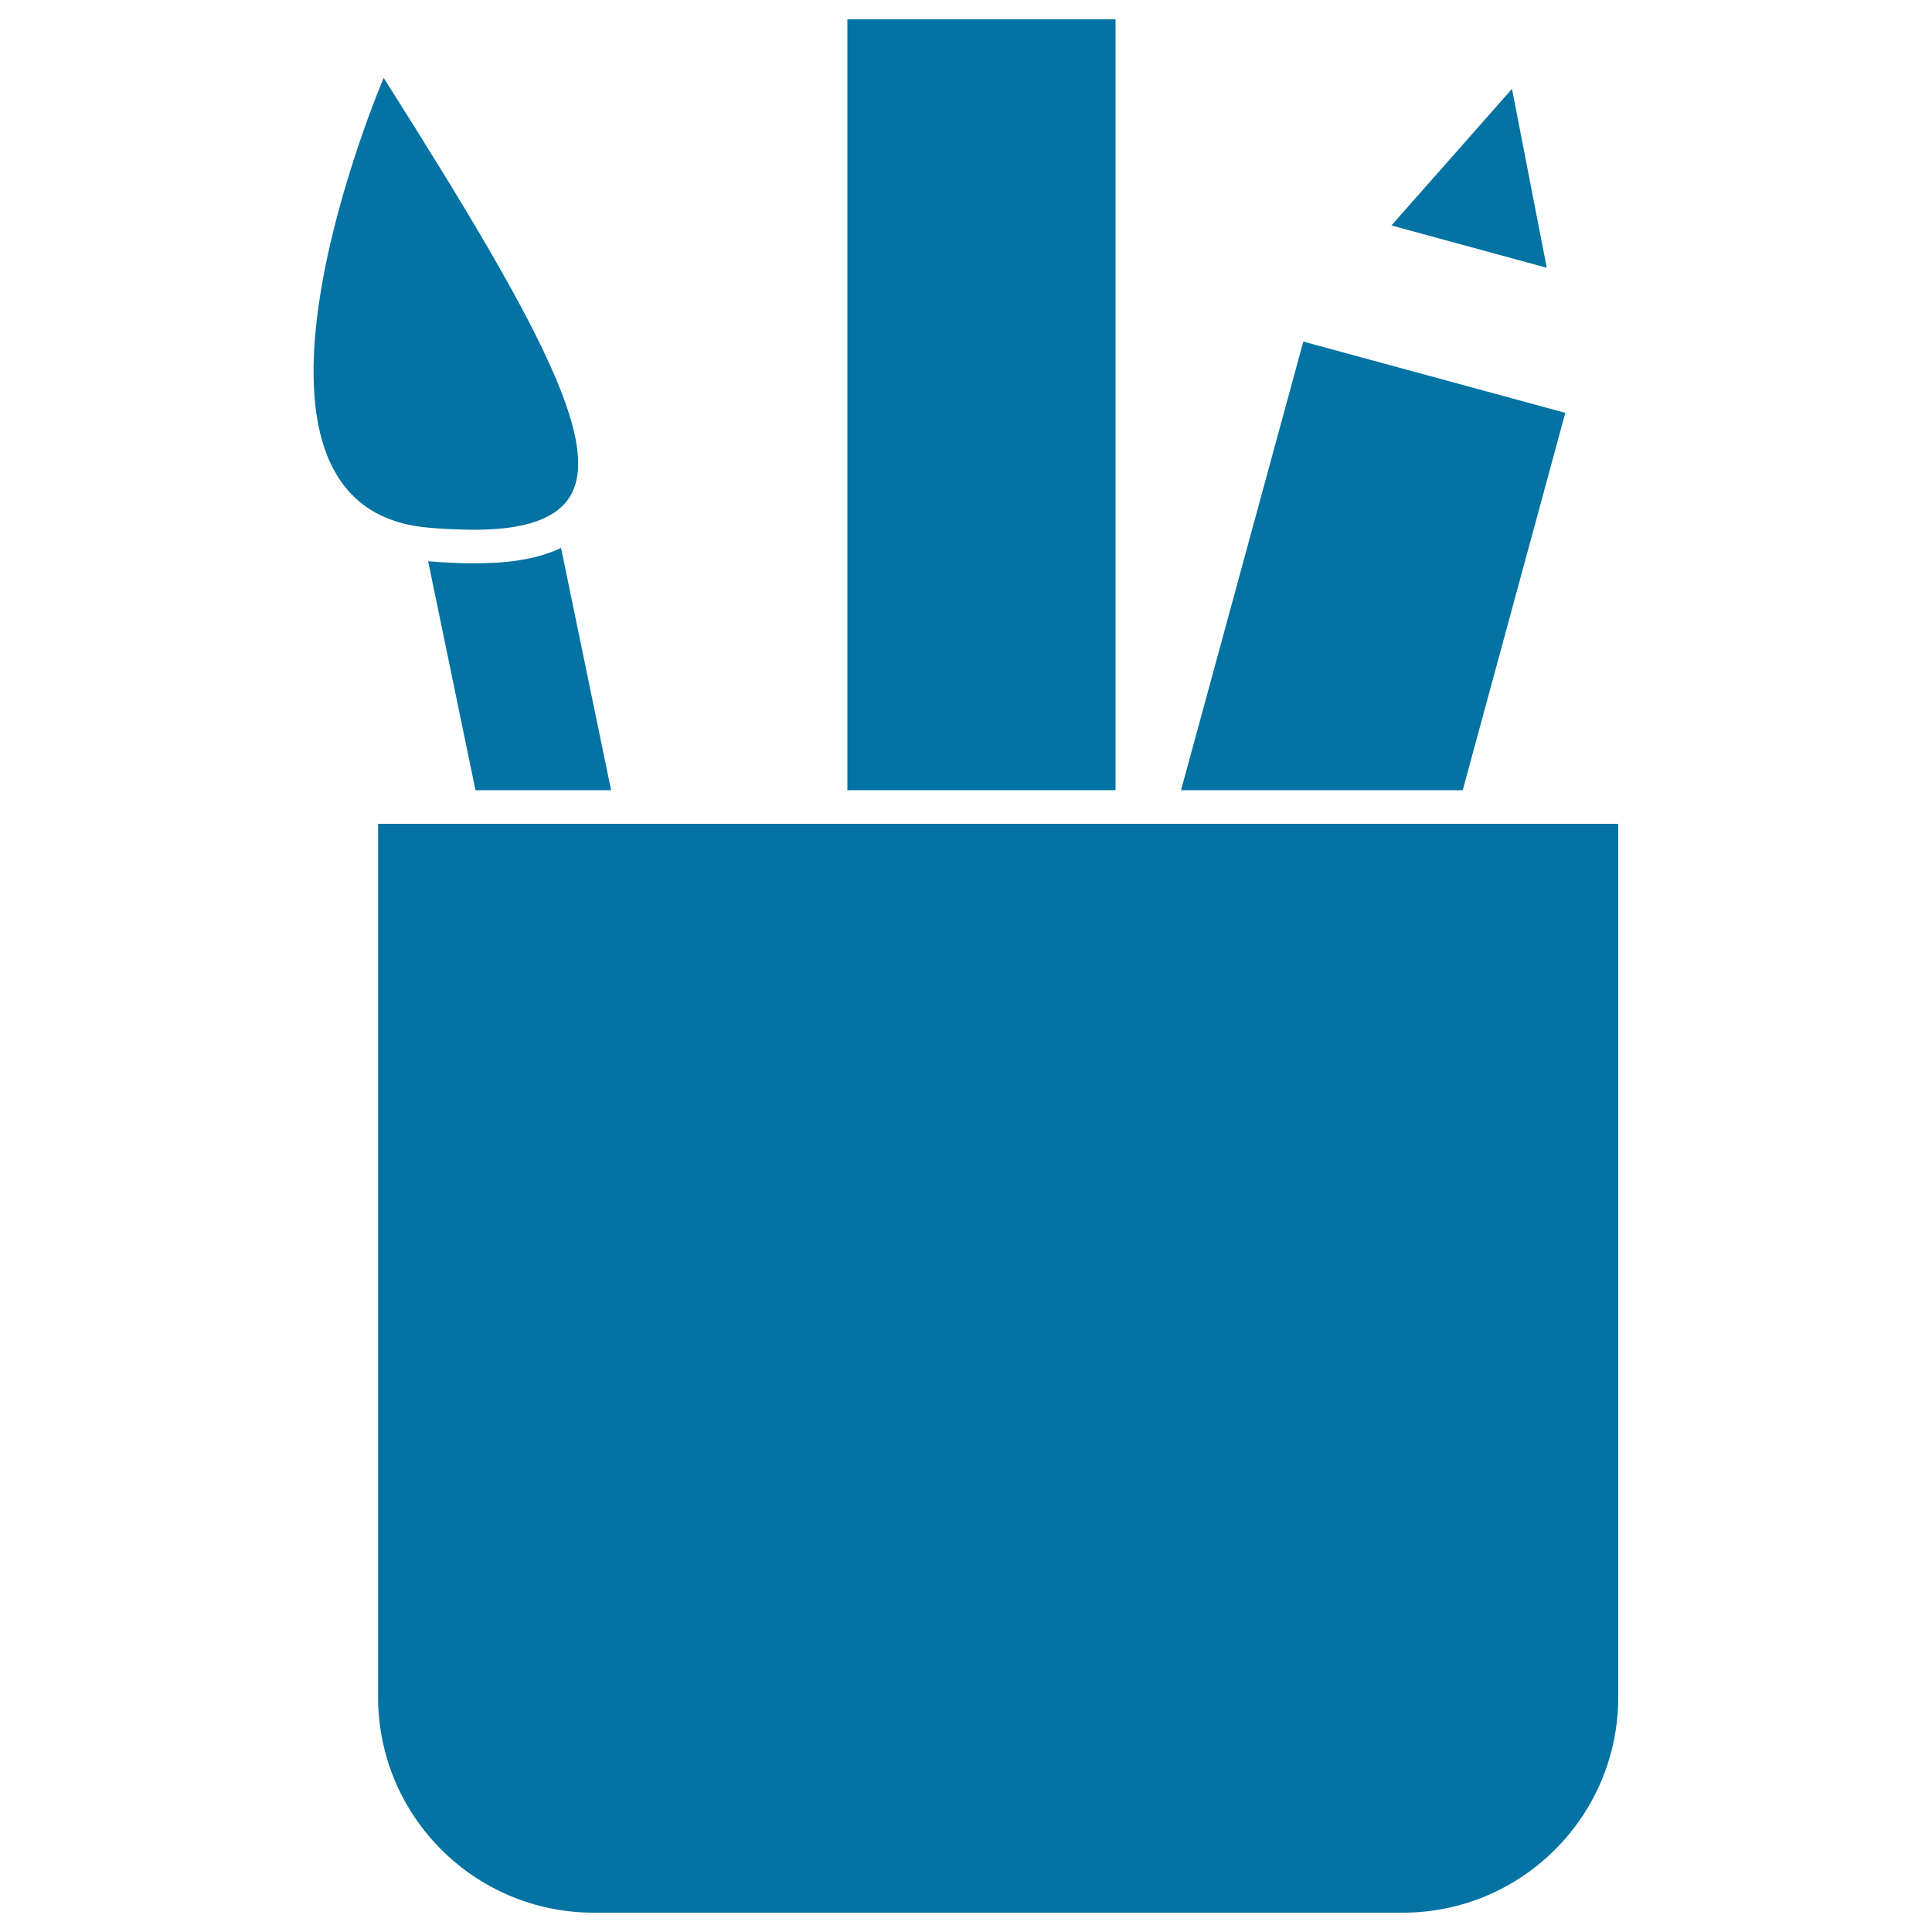
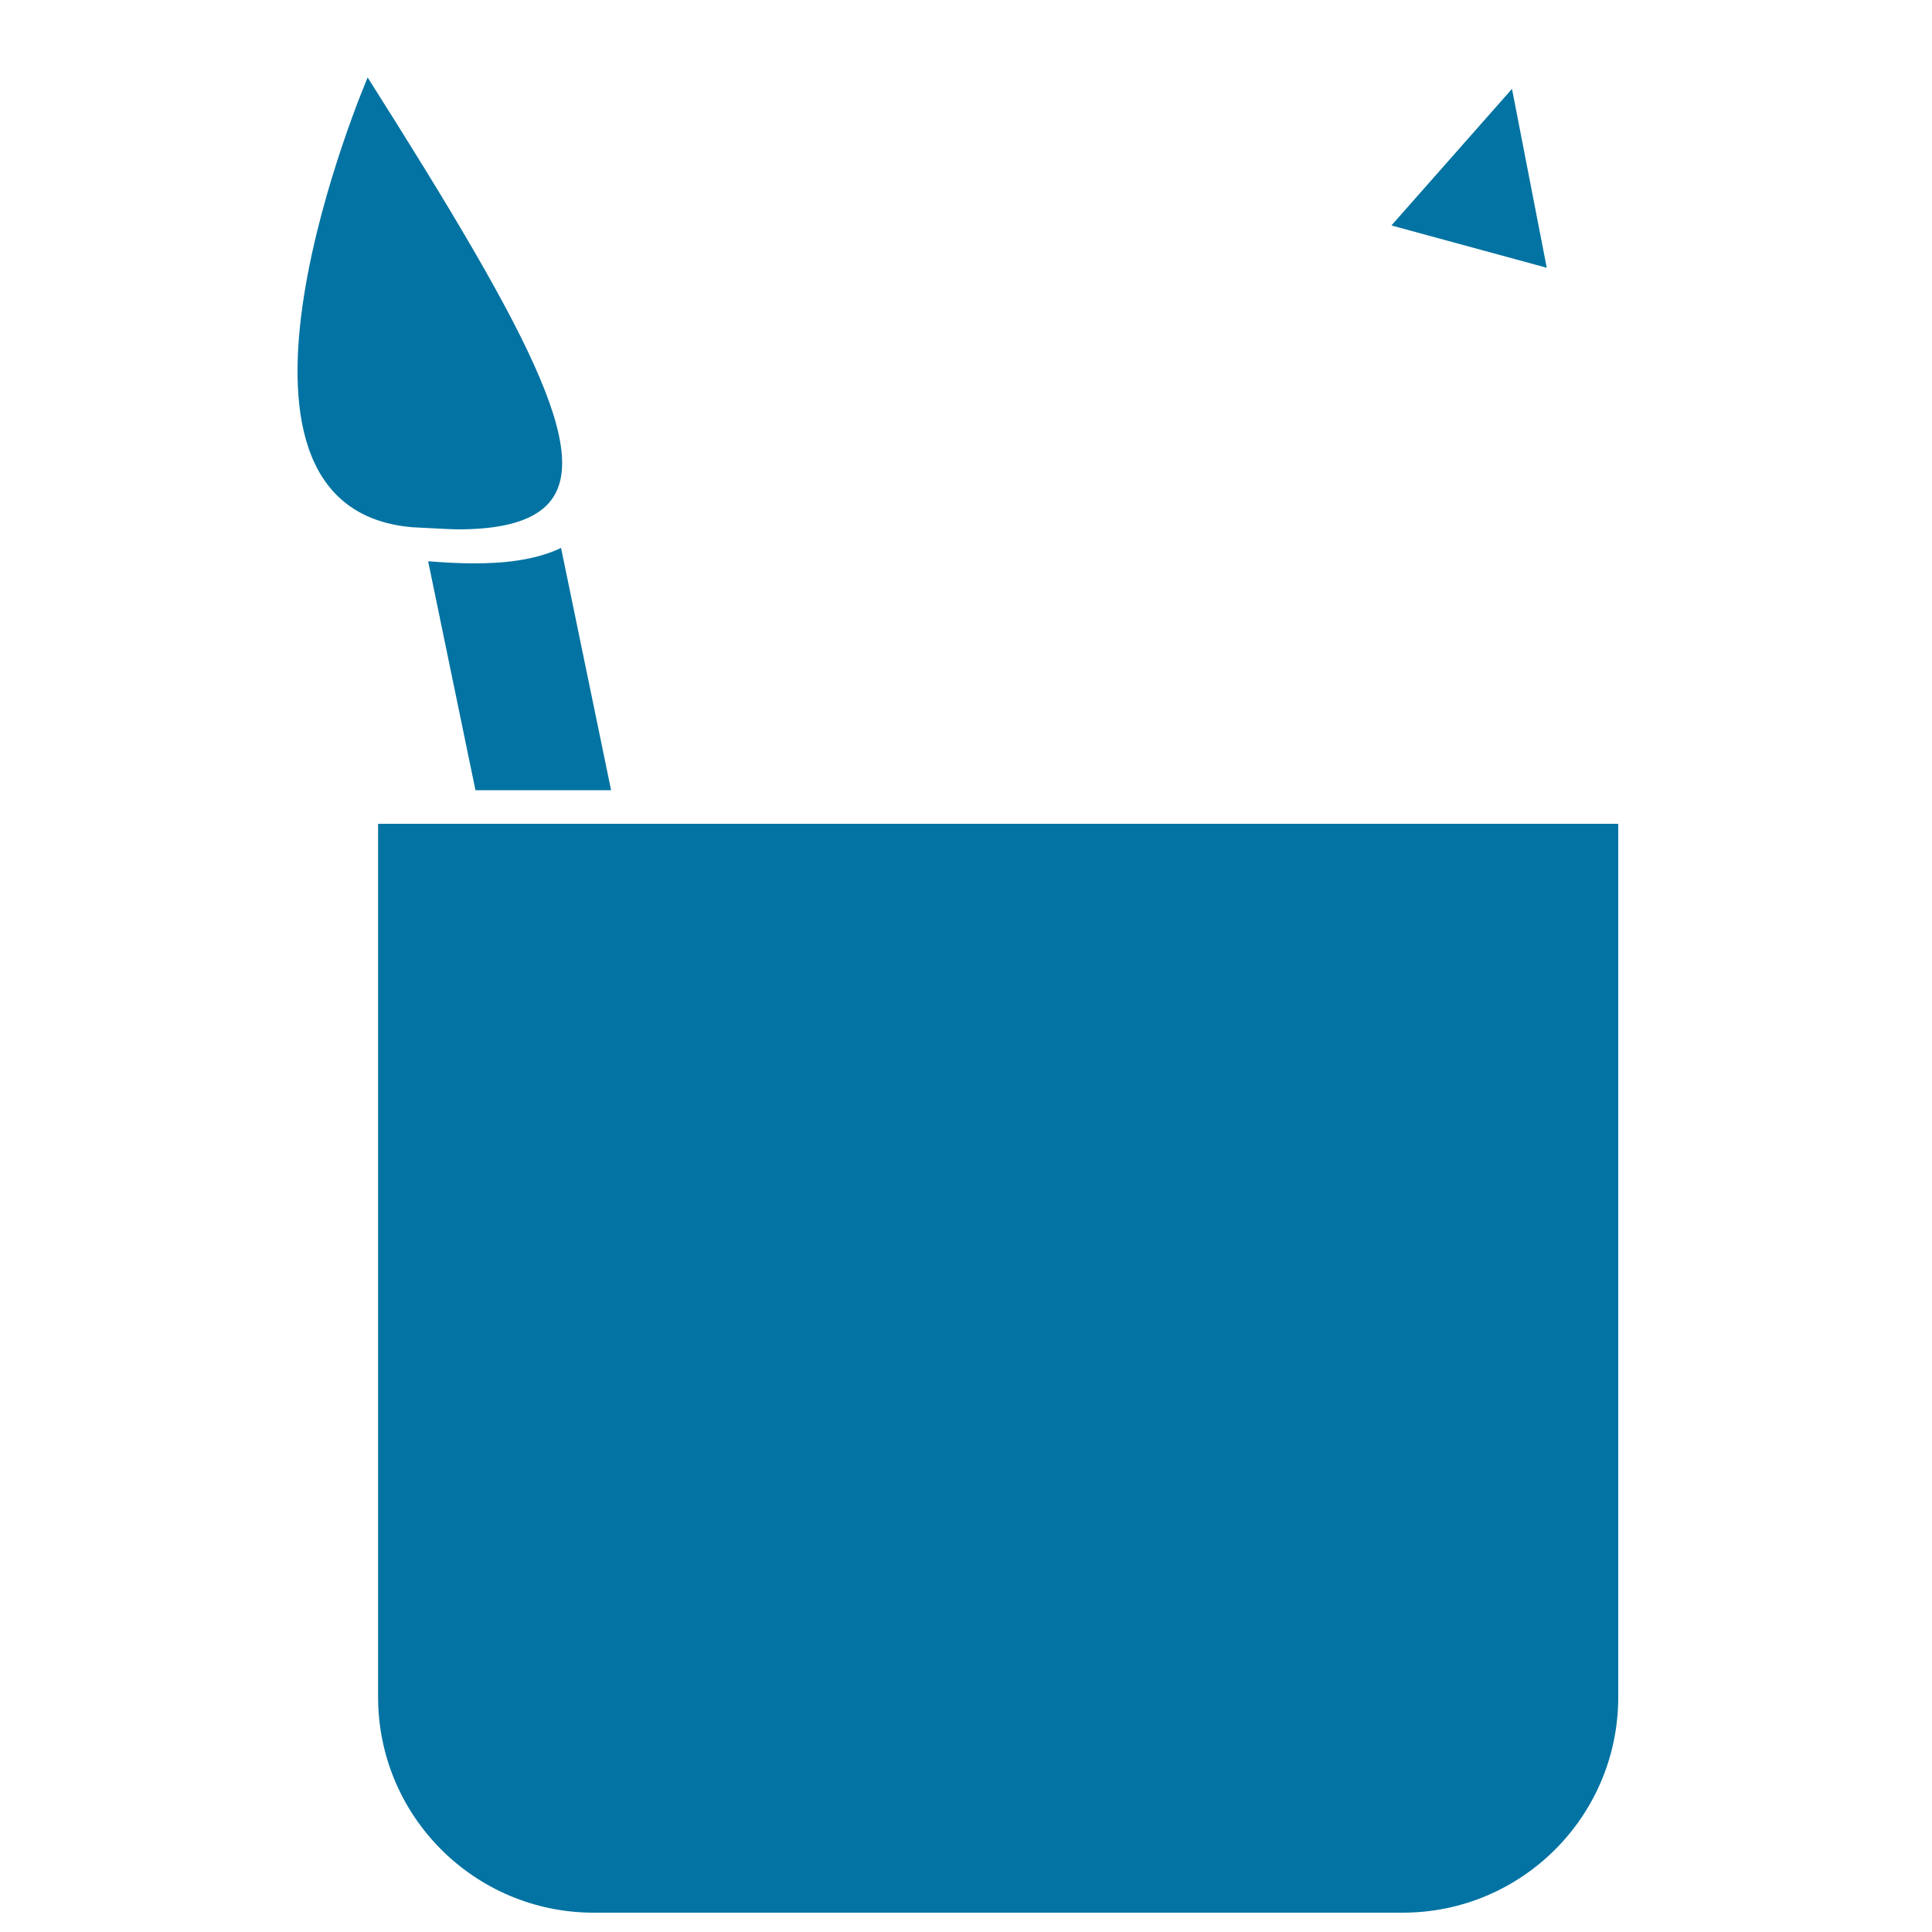
<svg xmlns="http://www.w3.org/2000/svg" viewBox="0 0 1000 1000" style="fill:#0273a2">
  <title>Cup With Brush  Ruler And Pencil SVG icon</title>
  <g>
    <g>
      <polygon points="782.6,46 720.2,116.7 800.6,138.6 " />
-       <polygon points="810.2,213.7 674.6,176.8 611.3,409 757.1,409 " />
      <path d="M245.2,291.6c-7.1,0-15-0.4-23.6-1.1L246.1,409h70.2l-25.9-125.4C276.2,290.4,259,291.6,245.2,291.6z" />
-       <rect x="438.6" y="10" width="138.8" height="399" />
      <path d="M195.7,426.4v452c0,61.7,50,111.6,111.6,111.6H726c61.7,0,111.6-50,111.6-111.6v-452H195.7z" />
-       <path d="M236.9,274c2.8,0.1,5.7,0.2,8.3,0.2c19,0,32.5-2.9,41.4-8.7c33.9-22.1-1.9-89.2-88-225.2c0,0-95.4,222.6,23.1,232.8C227.1,273.6,232.1,273.9,236.9,274z" />
+       <path d="M236.9,274c19,0,32.5-2.9,41.4-8.7c33.9-22.1-1.9-89.2-88-225.2c0,0-95.4,222.6,23.1,232.8C227.1,273.6,232.1,273.9,236.9,274z" />
    </g>
  </g>
</svg>